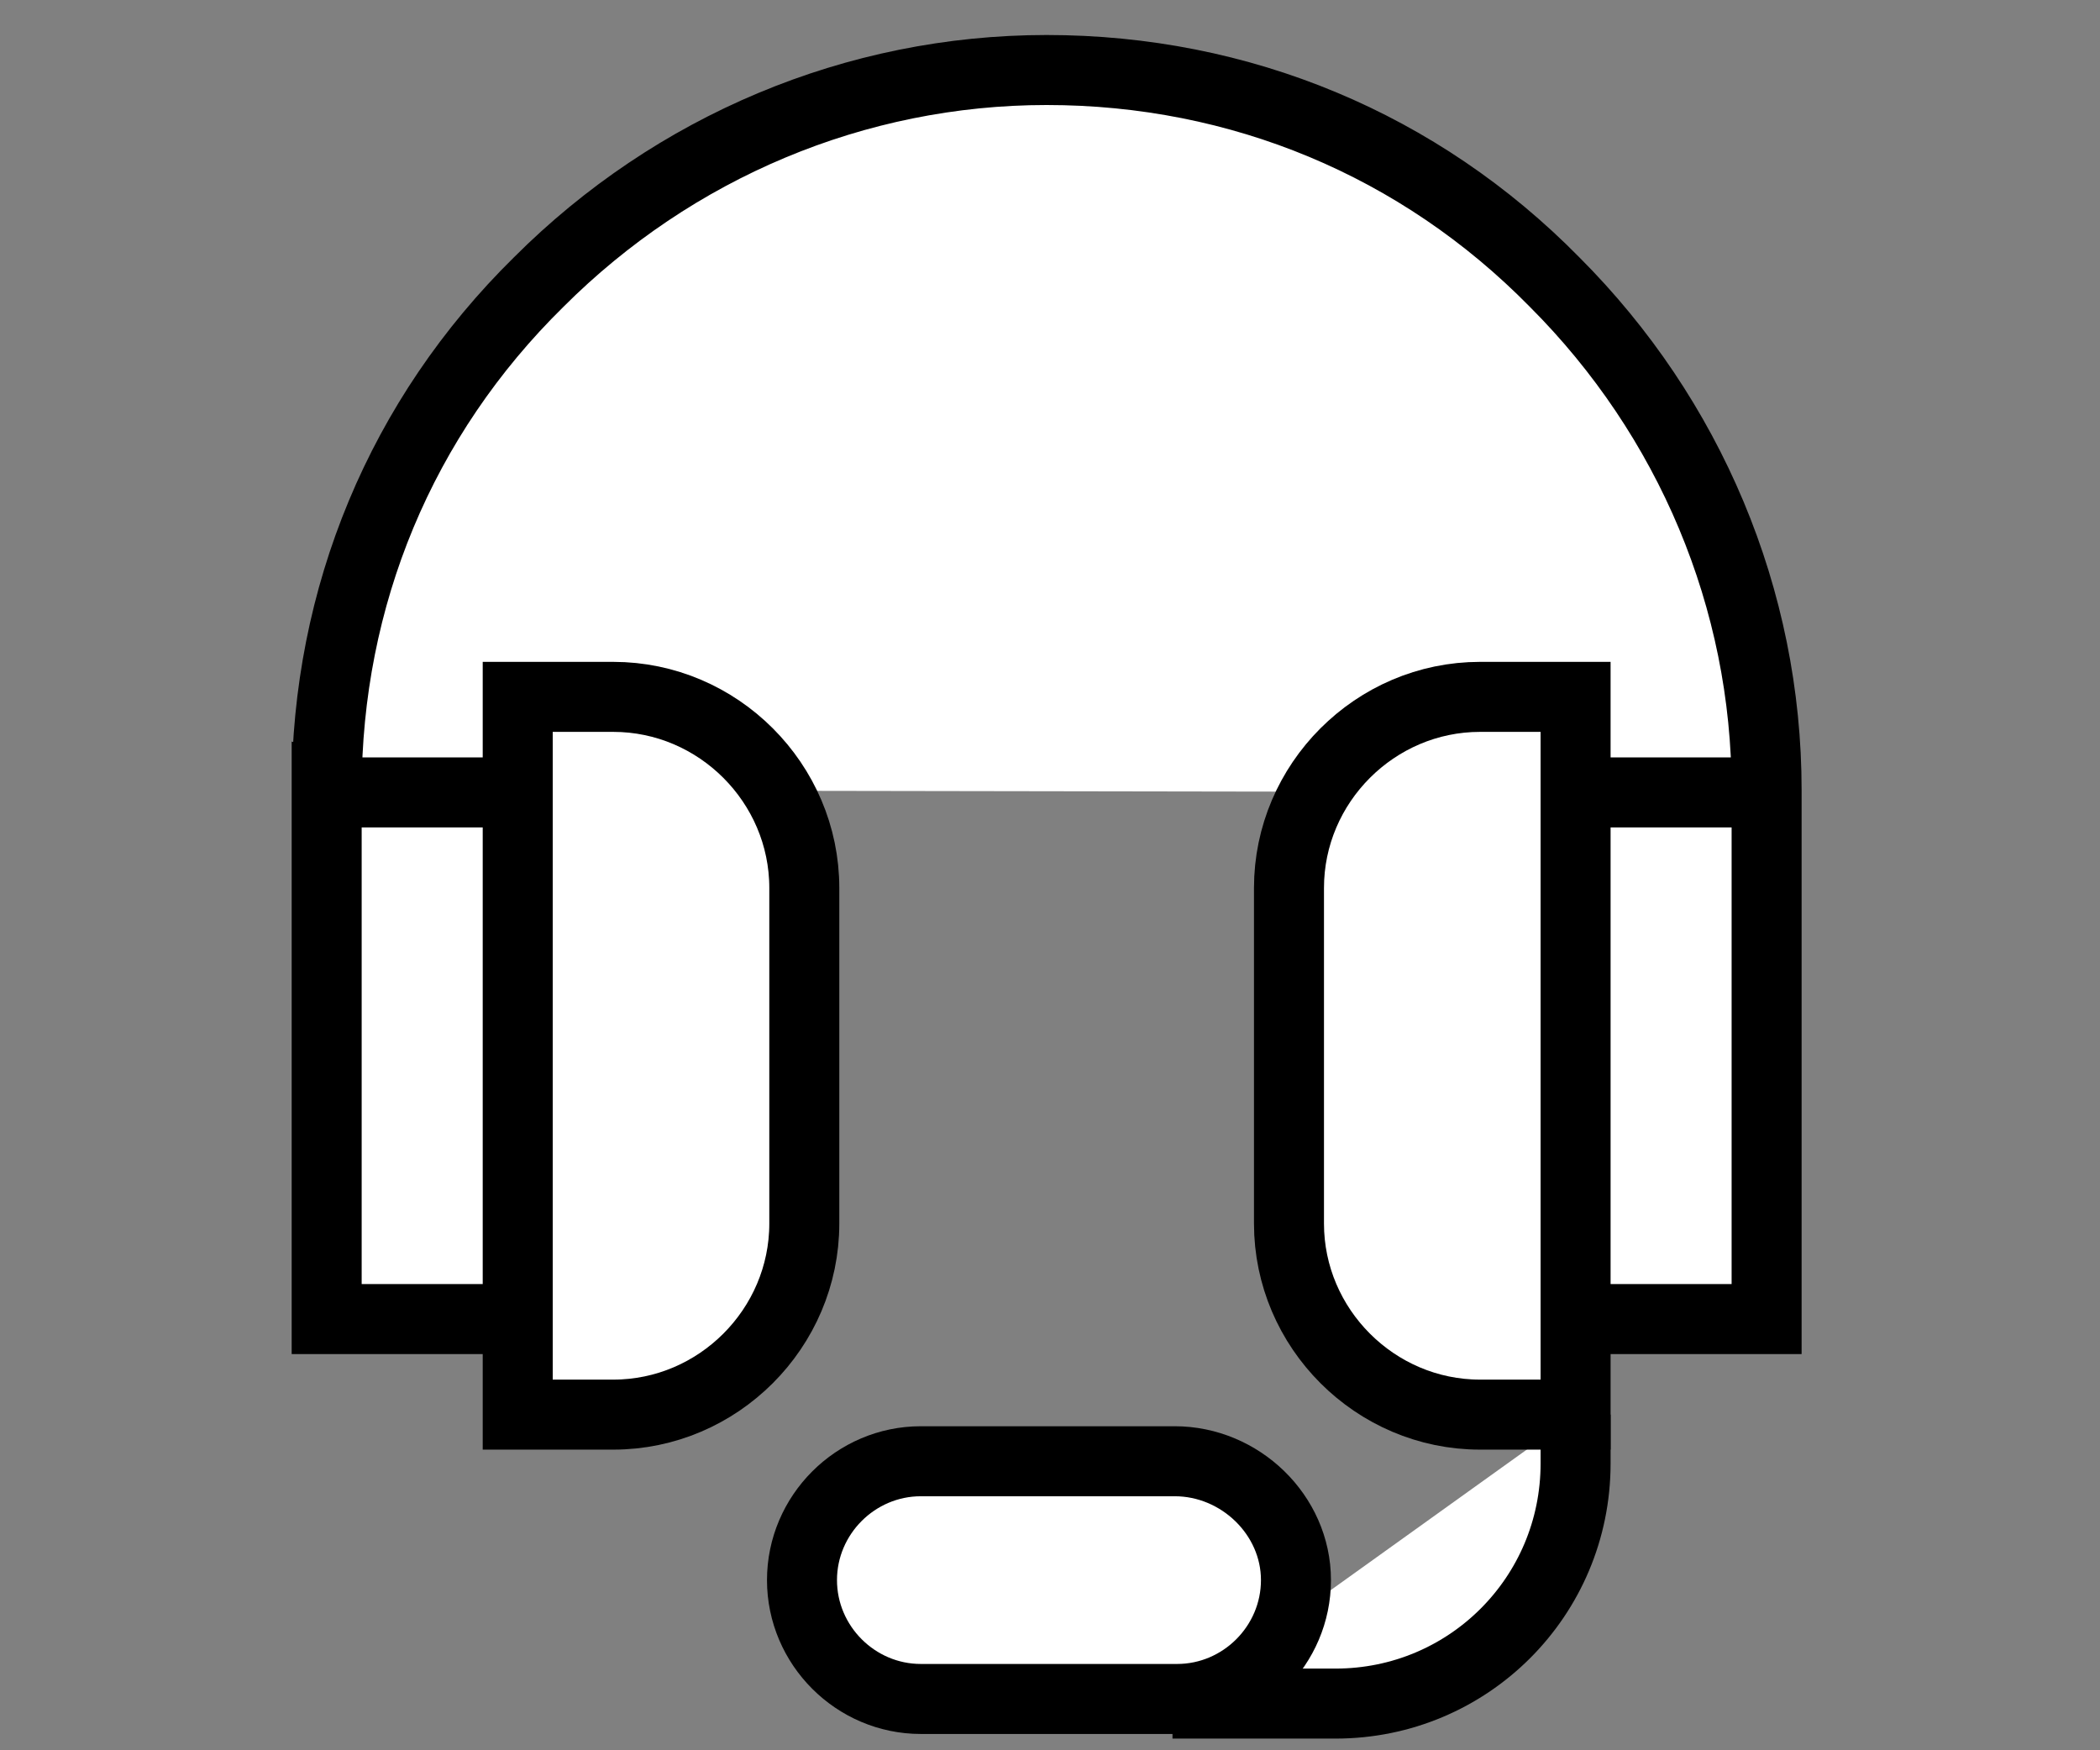
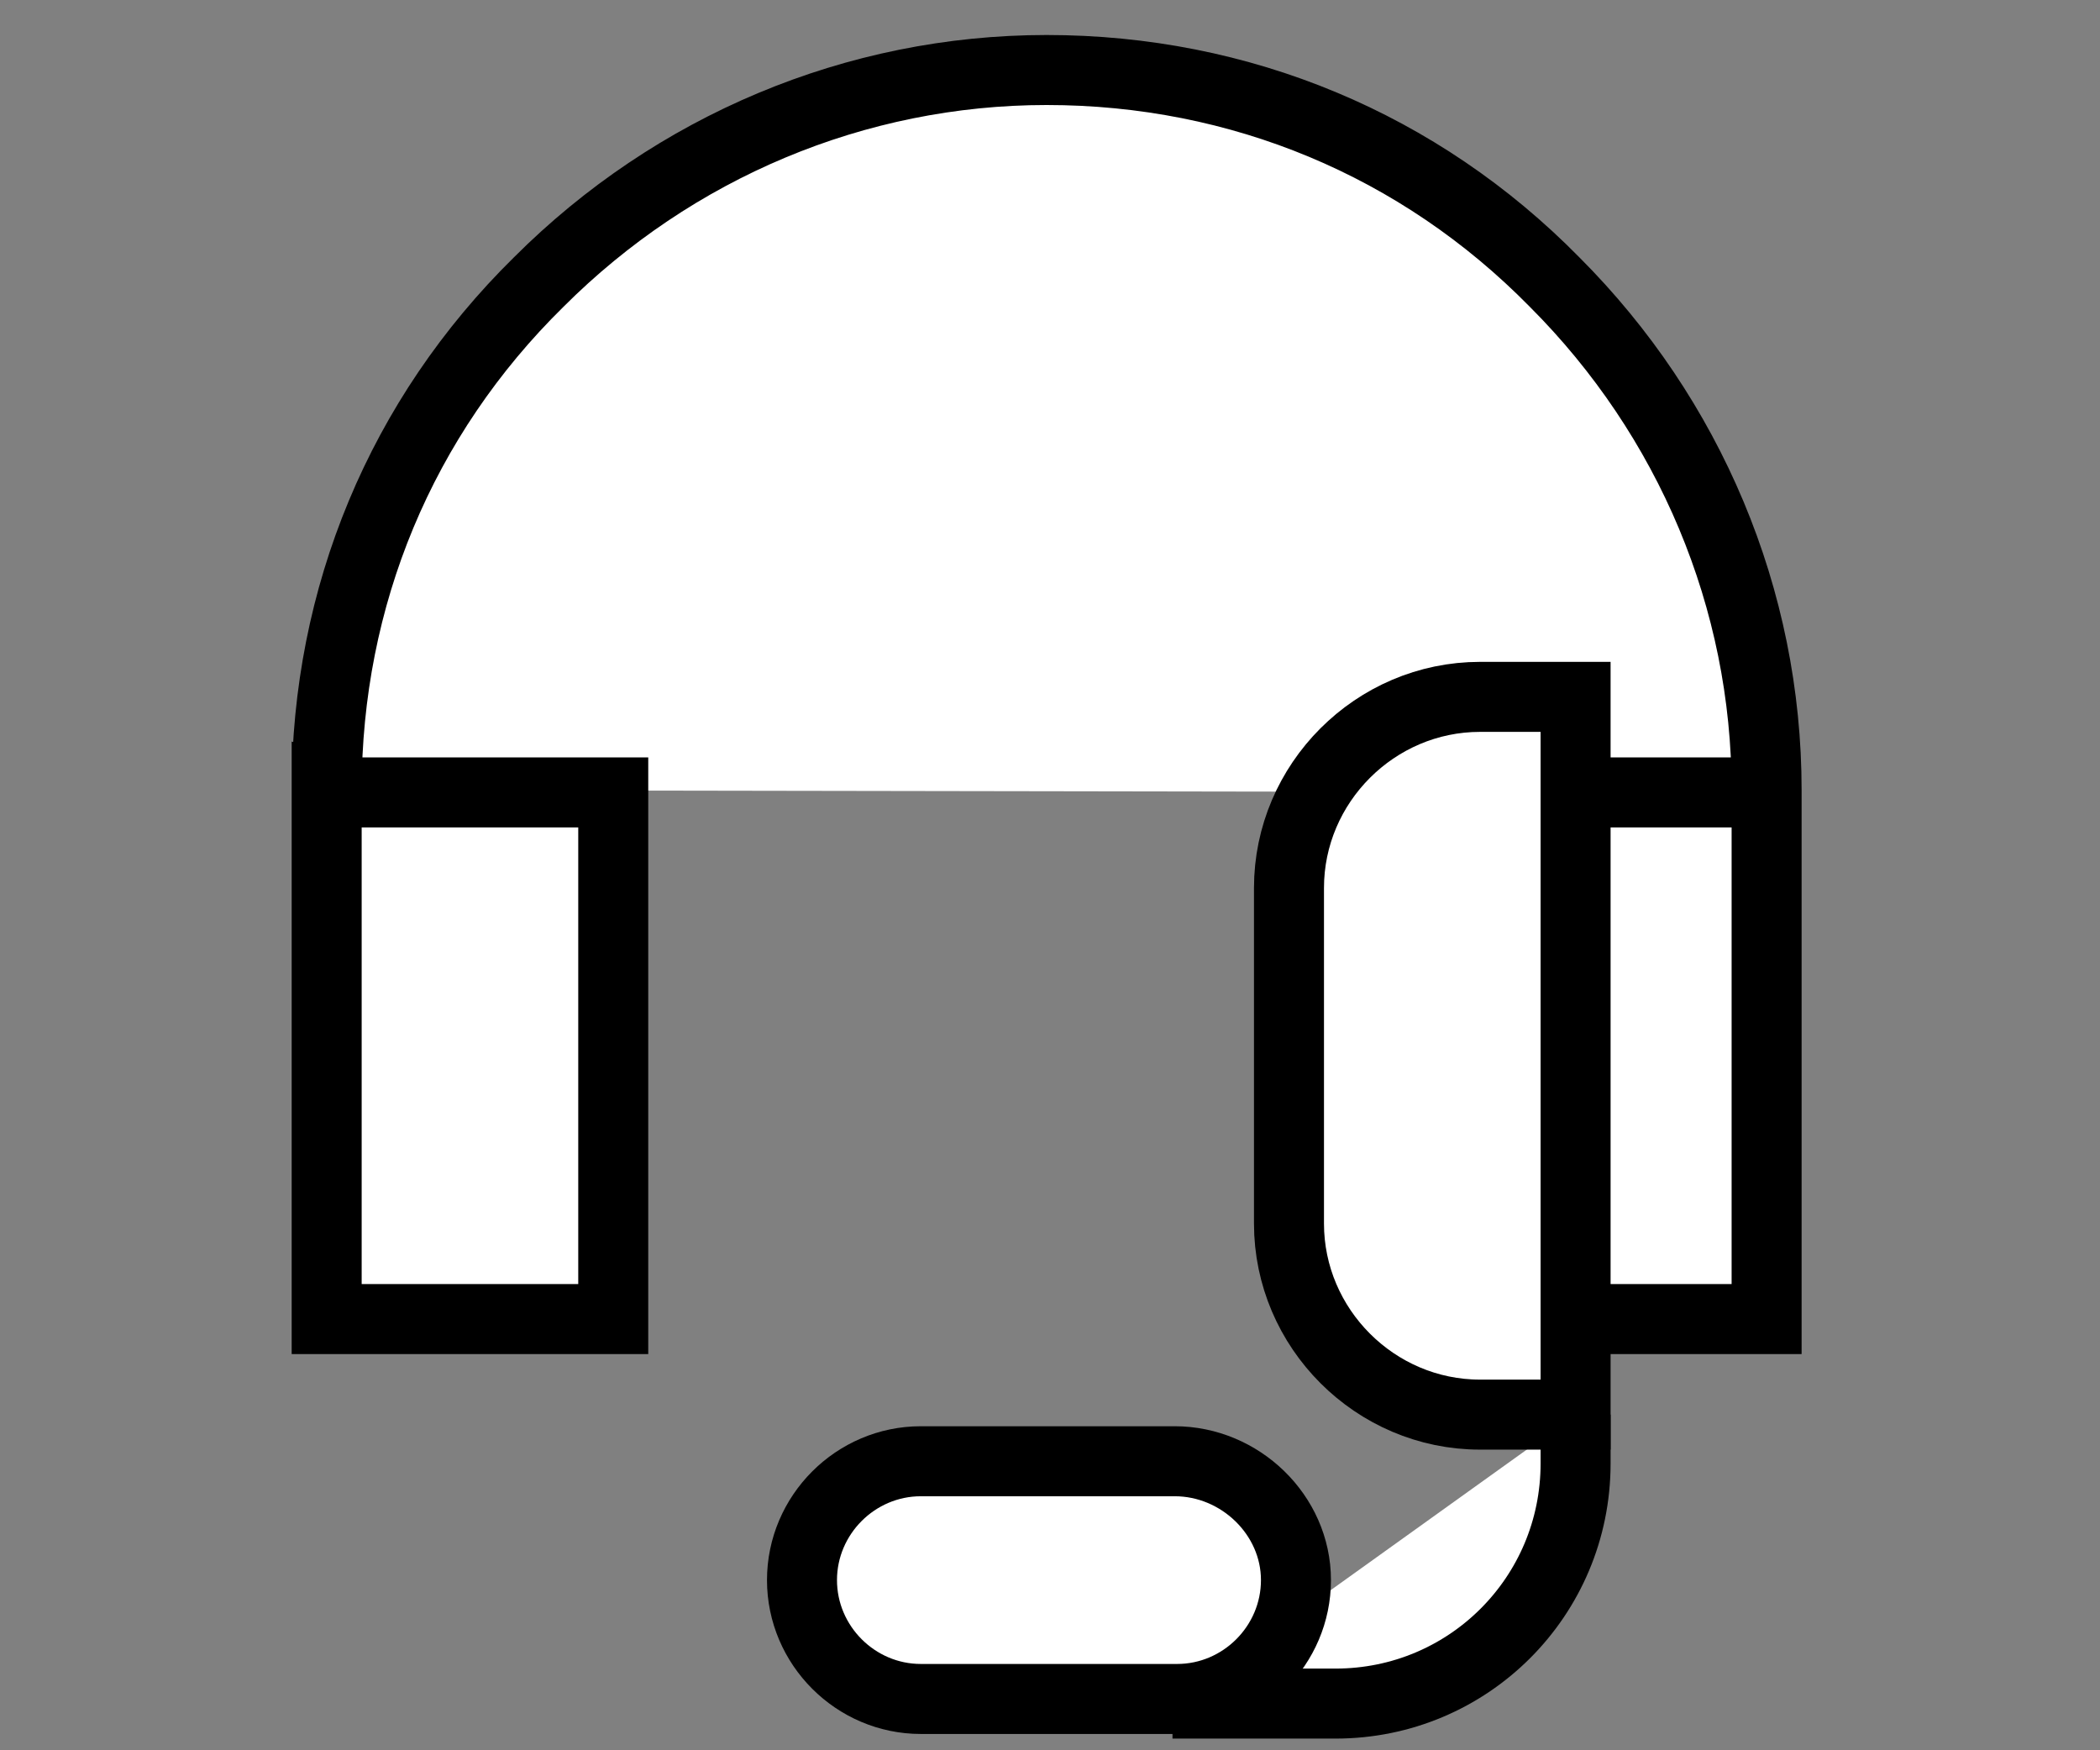
<svg xmlns="http://www.w3.org/2000/svg" width="90" height="75" viewBox="0 0 90 75" fill="none">
  <rect x="0" y="0" width="90" height="75" fill="#808080" stroke="none" />
  <path d="M67.525 60.617V62.714C67.525 68.406 62.932 72.999 57.24 72.999H50.25" fill="white" />
  <path d="M67.525 60.617V62.714C67.525 68.406 62.932 72.999 57.24 72.999H50.25" stroke="black" stroke-width="3" stroke-miterlimit="10" />
  <path d="M14 33.856V33.956H26.282V56.523H14V33.956H14.3L14 33.856C14 25.568 17.195 17.879 23.087 12.087C28.879 6.295 36.668 3 44.856 3C53.144 3 60.833 6.195 66.625 12.087C72.416 17.879 75.712 25.668 75.712 33.856V33.956V56.523H63.429V33.956H75.712" fill="white" />
  <path d="M14 33.856V33.956H26.282V56.523H14V33.956H14.3L14 33.856ZM14 33.856C14 25.568 17.195 17.879 23.087 12.087C28.879 6.295 36.668 3 44.856 3C53.144 3 60.833 6.195 66.625 12.087C72.416 17.879 75.712 25.668 75.712 33.856V33.956V56.523H63.429V33.956H75.712" stroke="black" stroke-width="3" stroke-miterlimit="10" />
  <path d="M50.348 62.615H44.856H39.464C36.668 62.615 34.371 64.912 34.371 67.708C34.371 70.504 36.668 72.801 39.464 72.801H44.956H50.448C53.244 72.801 55.541 70.504 55.541 67.708C55.541 64.912 53.144 62.615 50.348 62.615Z" fill="white" stroke="black" stroke-width="3" stroke-miterlimit="10" />
-   <path d="M26.282 29.861H22.188V60.617H26.282C30.775 60.617 34.47 56.923 34.47 52.429V38.05C34.47 33.556 30.775 29.861 26.282 29.861Z" fill="white" stroke="black" stroke-width="3" stroke-miterlimit="10" />
  <path d="M63.431 29.861C58.937 29.861 55.242 33.556 55.242 38.05V52.429C55.242 56.923 58.937 60.617 63.431 60.617H67.525V29.861H63.431Z" fill="white" stroke="black" stroke-width="3" stroke-miterlimit="10" />
</svg>